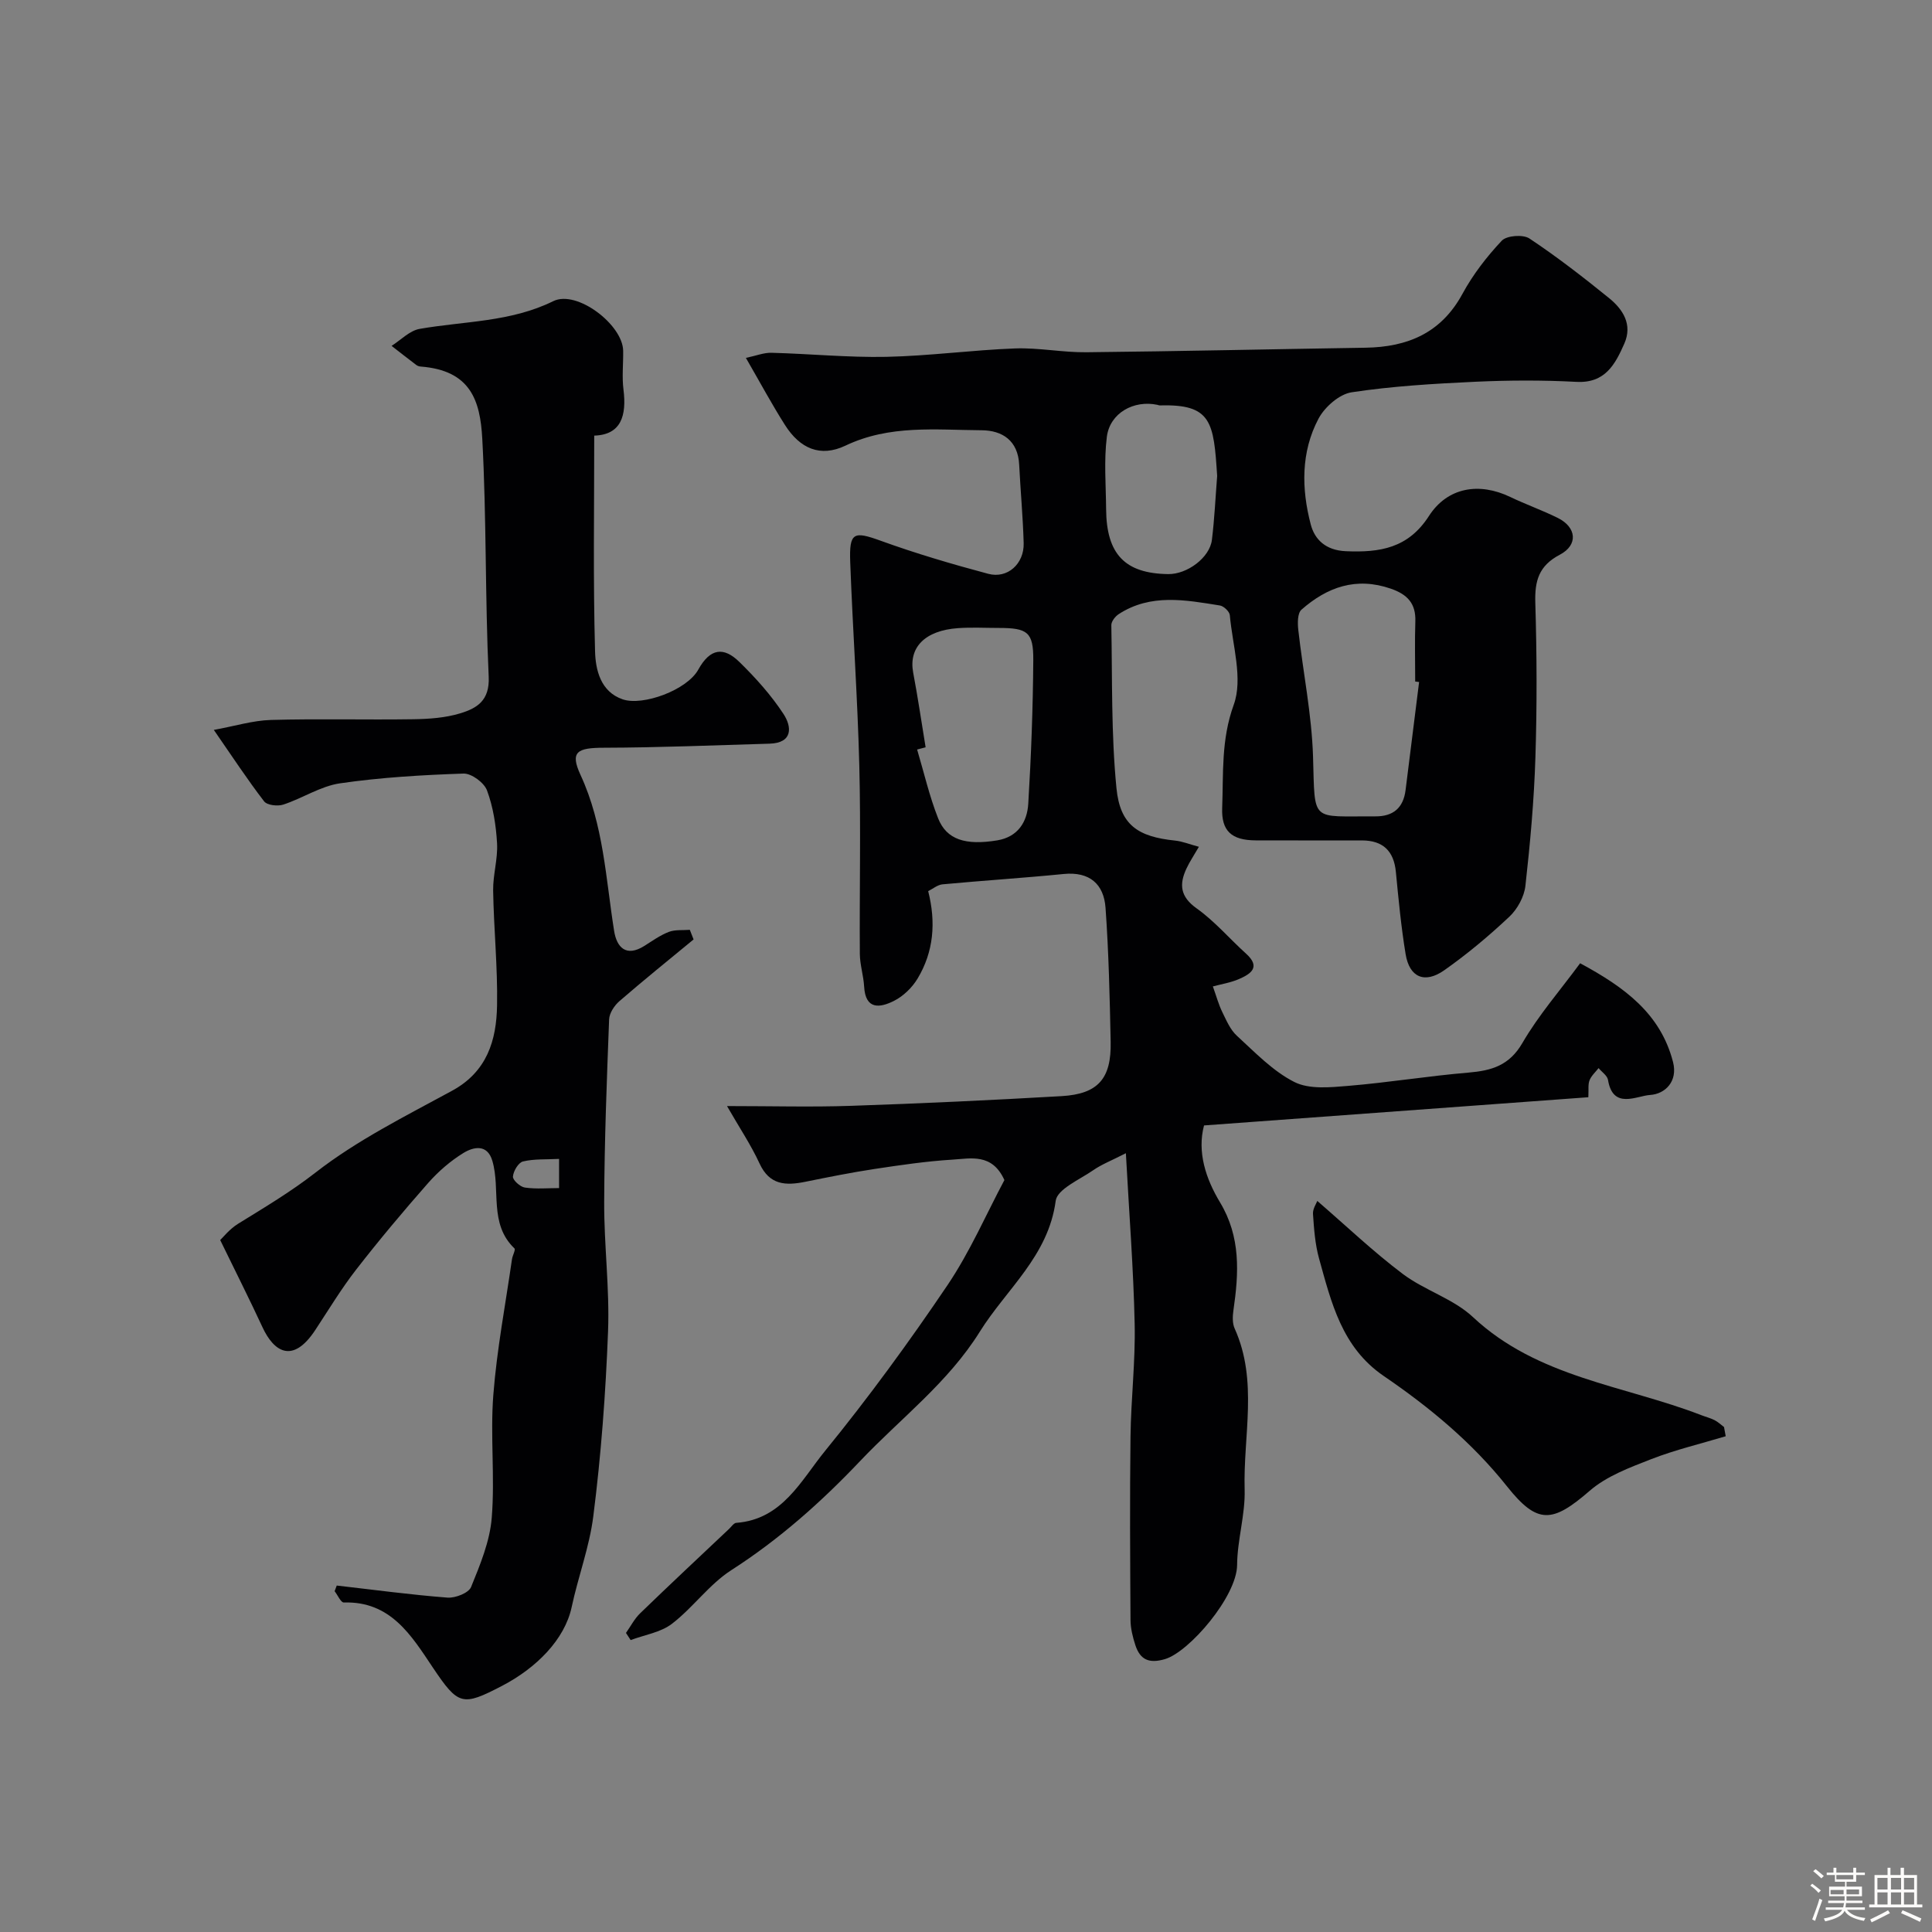
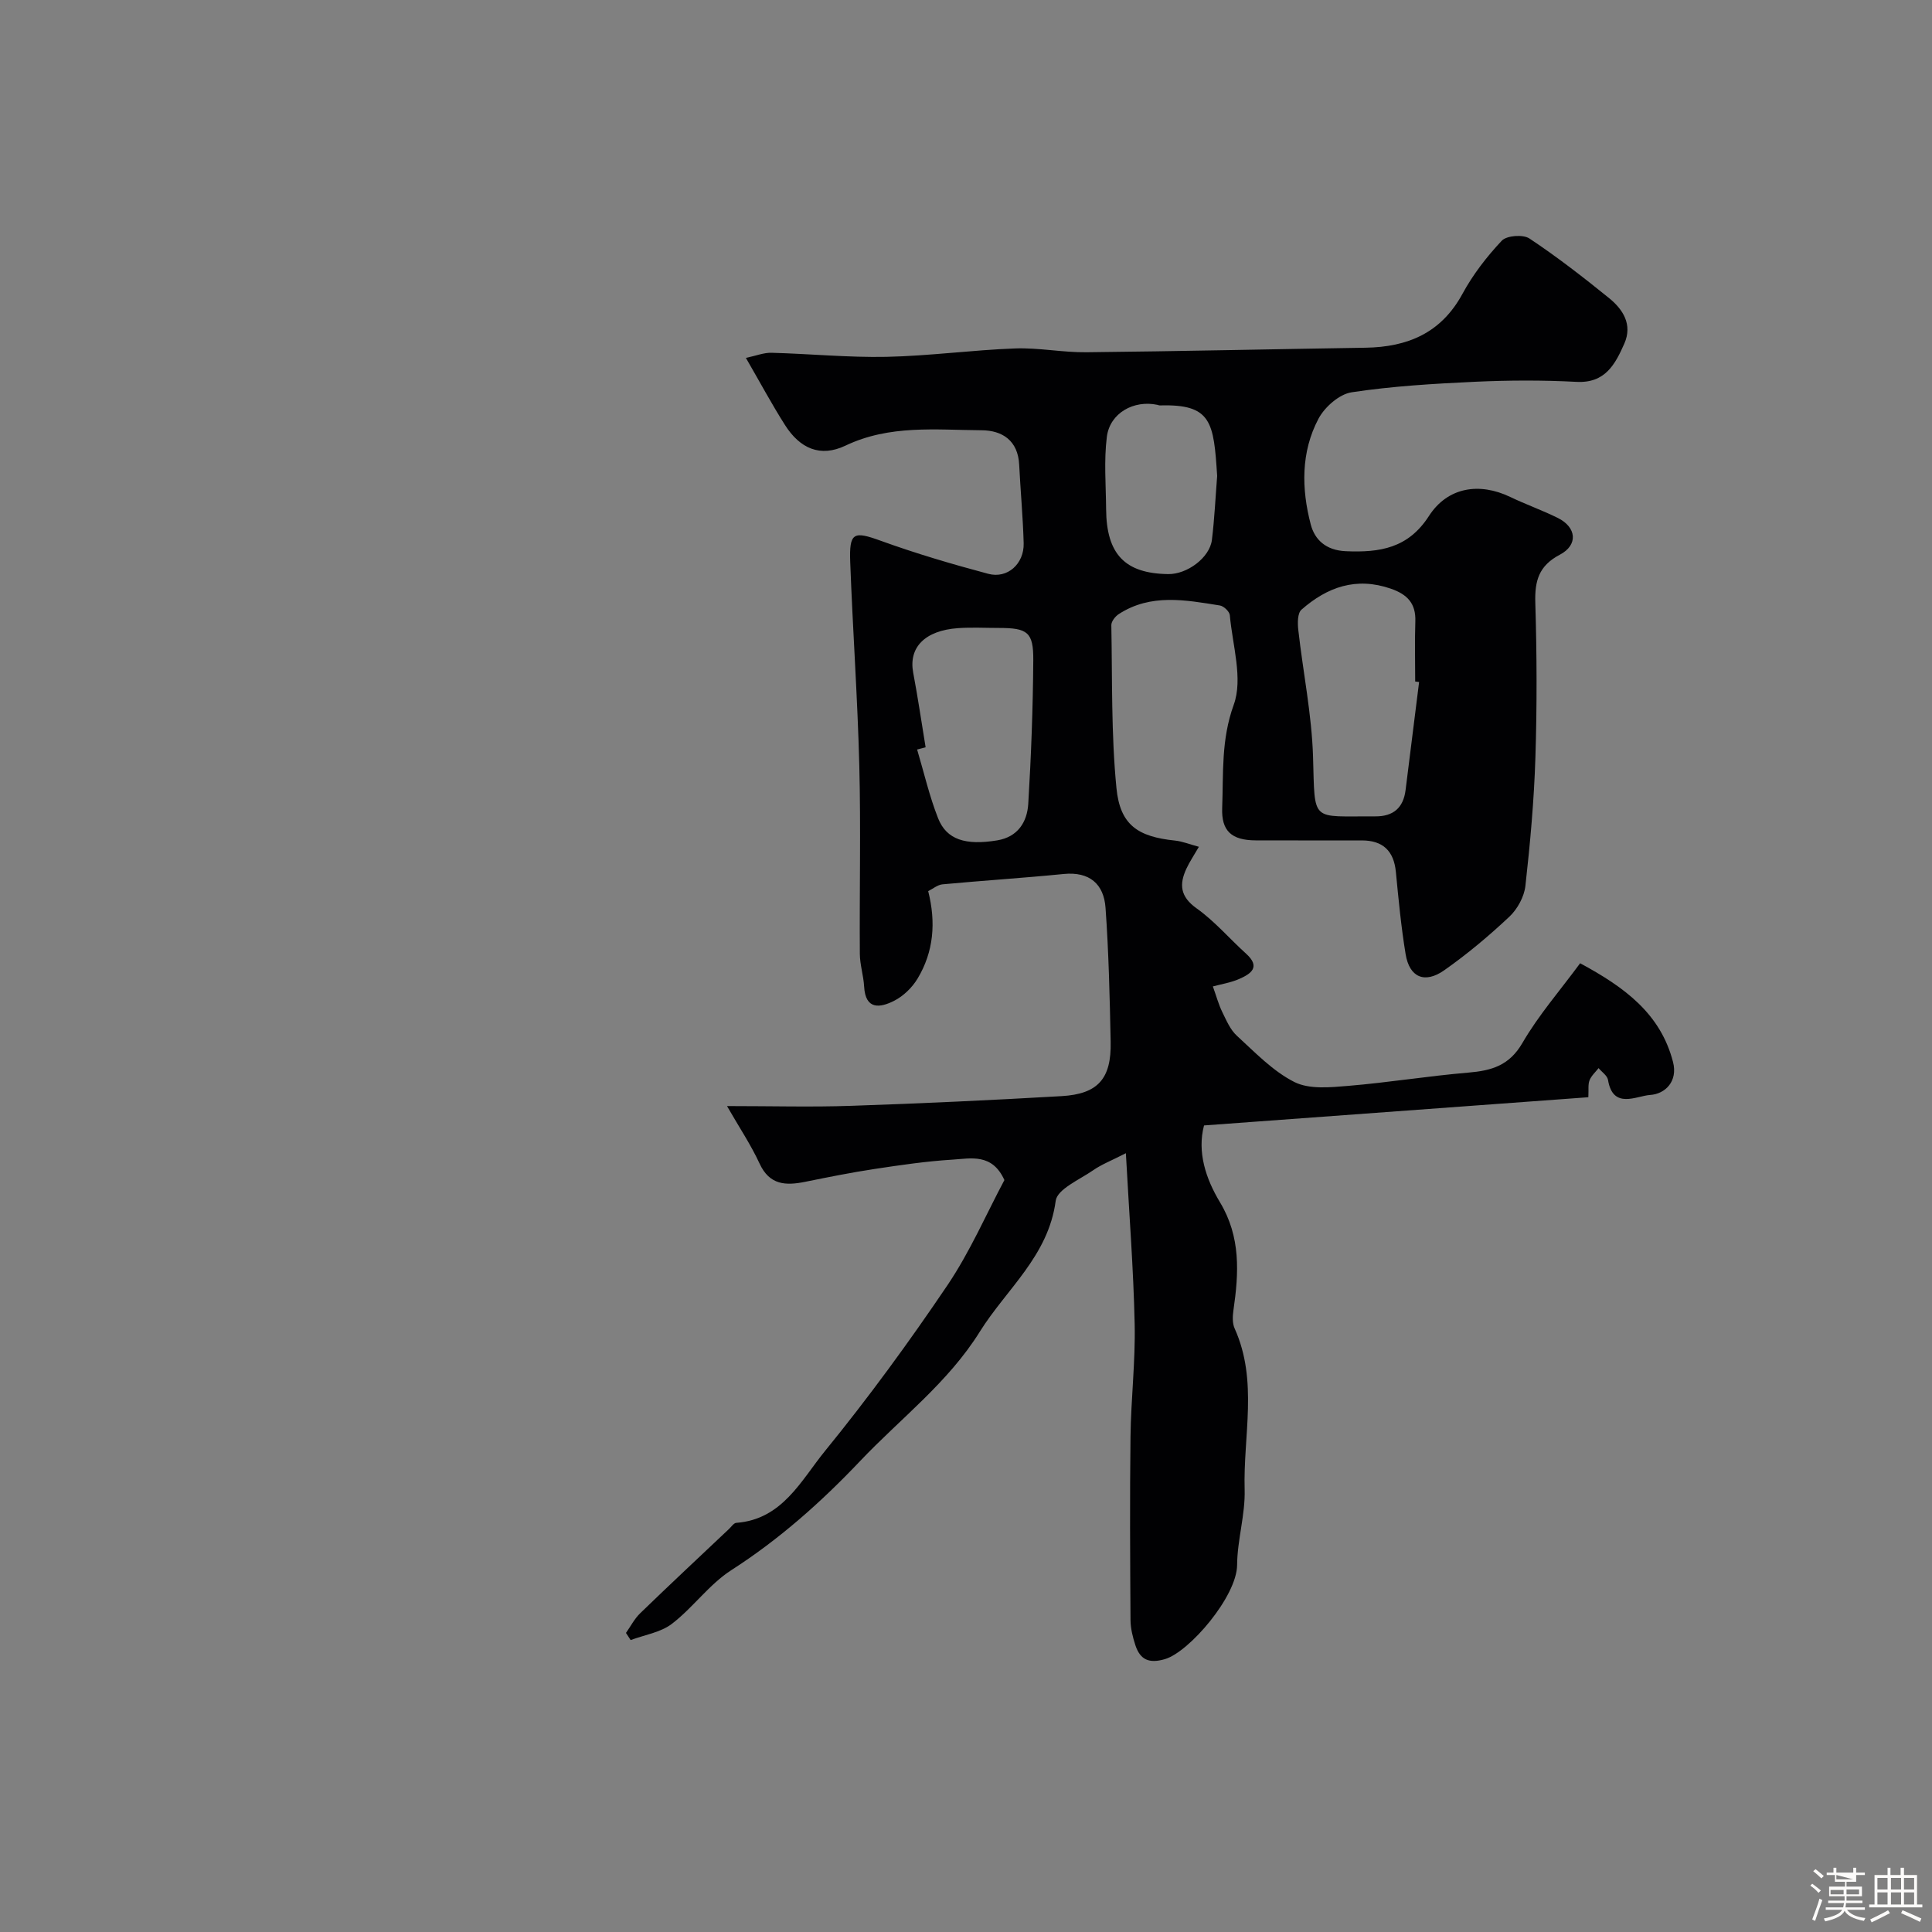
<svg xmlns="http://www.w3.org/2000/svg" enable-background="new 0 0 400 400" viewBox="0 0 400 400">
  <rect x="0" y="0" width="400" height="400" fill="#808080" stroke="none" />
-   <path d="m374.8 390.4.4-.4c.7.5 1.3 1 1.8 1.4l-.5.5c-.5-.6-1.1-1.1-1.7-1.5zm1 7.3-.6-.3c.5-1.4 1.1-2.8 1.5-4.3.2.1.4.2.6.3-.5 1.3-1 2.8-1.5 4.3zm-.4-10.3.5-.4c.4.3 1 .8 1.7 1.4l-.5.5c-.5-.5-1.1-1-1.7-1.5zm2.5.3h1.7v-1h.6v1h3.5v-1h.6v1h1.8v.5h-1.8v1.4h-2v1h3.2v2h-3.2v.9h3.3v.5h-3.4c0 .3-.1.6-.1.9h4v.5h-3.7c.7.9 1.9 1.5 3.8 1.7-.1.2-.2.4-.3.6-2.1-.4-3.5-1.1-4-2.1-.4 1-1.8 1.7-4 2.2-.1-.2-.2-.4-.3-.6 2.1-.4 3.4-1 3.8-1.8h-3.4v-.5h3.6c.1-.3.1-.6.2-.9h-3.3v-.5h3.4c0-.3 0-.6 0-.9h-3.2v-2h3.3v-1h-2.1v-1.4h-1.7v-.5zm1.1 3.5v1h2.7c0-.3 0-.4 0-.4 0-.1 0-.2 0-.2 0-.1 0-.2 0-.3h-2.7zm1.2-3v.9h3.5v-.9zm4.7 3h-2.6v.6.4h2.6z" fill="#fcfbfa" />
+   <path d="m374.8 390.4.4-.4c.7.5 1.3 1 1.8 1.4l-.5.5c-.5-.6-1.1-1.1-1.7-1.5zm1 7.3-.6-.3c.5-1.4 1.1-2.8 1.5-4.3.2.1.4.2.6.3-.5 1.3-1 2.8-1.5 4.3zm-.4-10.3.5-.4c.4.3 1 .8 1.7 1.4l-.5.5c-.5-.5-1.1-1-1.7-1.5zm2.5.3h1.7v-1h.6v1h3.5v-1h.6v1h1.8v.5h-1.8v1.4h-2v1h3.2v2h-3.2v.9h3.3v.5h-3.4c0 .3-.1.6-.1.9h4v.5h-3.7c.7.9 1.9 1.5 3.8 1.7-.1.2-.2.4-.3.6-2.1-.4-3.5-1.1-4-2.1-.4 1-1.8 1.7-4 2.2-.1-.2-.2-.4-.3-.6 2.1-.4 3.4-1 3.8-1.8h-3.4v-.5h3.6c.1-.3.1-.6.2-.9h-3.3v-.5h3.4c0-.3 0-.6 0-.9h-3.2v-2h3.3v-1h-2.1v-1.4h-1.7v-.5zm1.1 3.5v1h2.7c0-.3 0-.4 0-.4 0-.1 0-.2 0-.2 0-.1 0-.2 0-.3h-2.7zm1.2-3v.9h3.5zm4.7 3h-2.6v.6.4h2.6z" fill="#fcfbfa" />
  <path d="m393.6 386.7h.6v1.5h2.7v6.1h1.1v.6h-11v-.6h1.1v-6.1h2.7v-1.5h.6v1.5h2.1v-1.5zm-2.7 8.8.4.6c-1.2.6-2.5 1.3-3.8 1.9-.1-.2-.2-.4-.3-.6 1.2-.6 2.5-1.2 3.7-1.9zm-2.2-6.7v2.4h2.1v-2.4zm0 3v2.5h2.1v-2.5zm2.8-3v2.4h2.1v-2.4zm0 3v2.5h2.1v-2.5zm6 6.1c-1.4-.7-2.7-1.3-3.9-1.8l.3-.6c1.5.6 2.7 1.2 3.9 1.7zm-1.2-9.1h-2.1v2.4h2.1zm-2.1 3v2.5h2.1v-2.5z" fill="#fcfbfa" />
  <g fill="#010103">
    <path d="m129.6 338.08c.97-1.37 1.76-2.94 2.96-4.09 6.07-5.88 12.25-11.65 18.39-17.45.48-.45.97-1.22 1.49-1.25 9.55-.71 13.42-8.81 18.37-14.88 8.97-11.01 17.38-22.52 25.33-34.29 4.71-6.98 8.1-14.85 11.81-21.8-2.54-5.61-6.96-4.46-10.76-4.23-5.39.33-10.75 1.12-16.1 1.93-4.82.73-9.6 1.69-14.38 2.66-4.02.81-7.38.71-9.45-3.78-1.8-3.9-4.22-7.5-6.74-11.9 9.39 0 17.55.23 25.7-.05 14.54-.49 29.07-1.17 43.59-2.01 7.53-.44 10.3-3.62 10.14-11.23-.19-9.25-.4-18.52-1.06-27.75-.35-4.91-3.29-7.54-8.66-7.01-8.35.83-16.72 1.36-25.08 2.14-1.05.1-2.04.95-2.98 1.41 1.64 6.46 1.15 12.55-2.21 18.13-1.12 1.85-2.93 3.61-4.85 4.58-2.87 1.45-5.93 1.94-6.2-2.95-.13-2.27-.87-4.51-.89-6.77-.09-13 .22-26-.11-38.99-.36-14.04-1.36-28.06-1.88-42.1-.23-6.23.71-6.47 6.32-4.44 7.29 2.64 14.76 4.84 22.25 6.84 3.99 1.07 7.45-2.07 7.34-6.33-.15-5.43-.66-10.84-.93-16.27-.25-4.99-3.49-7.09-7.78-7.12-9.49-.06-19.04-1.18-28.2 3.19-5.2 2.47-9.41.6-12.51-4.28-2.7-4.25-5.09-8.7-8.09-13.89 2.13-.45 3.73-1.11 5.32-1.06 7.94.21 15.88 1 23.8.84 8.88-.19 17.73-1.41 26.6-1.74 4.91-.18 9.87.85 14.79.79 19.27-.2 38.53-.64 57.79-.94 8.71-.14 15.65-3.04 20.06-11.16 2.16-3.98 5.03-7.7 8.14-11 1.01-1.07 4.4-1.33 5.71-.46 5.71 3.79 11.14 8.01 16.48 12.33 2.9 2.35 4.92 5.48 3.18 9.44-1.89 4.27-3.95 8.24-9.91 7.92-6.98-.37-14-.34-20.99-.02-8.54.4-17.12.9-25.56 2.18-2.55.39-5.56 3.03-6.85 5.45-3.67 6.91-3.55 14.54-1.61 21.93.82 3.12 3.11 5.34 7.25 5.52 7.08.31 12.92-.62 17.21-7.28 3.86-5.99 10.42-7.03 16.84-3.95 3.23 1.55 6.63 2.75 9.84 4.34 3.9 1.93 4.27 5.6.42 7.62-4.36 2.29-5.21 5.42-5.07 9.97.32 10.65.36 21.33.02 31.99-.28 8.88-1.08 17.76-2.07 26.59-.25 2.25-1.65 4.82-3.32 6.39-4.23 3.98-8.73 7.75-13.48 11.09-4.07 2.86-7.21 1.46-8-3.32-.93-5.64-1.47-11.35-2.02-17.04-.42-4.36-2.69-6.51-7.03-6.52-7.33-.01-14.66.02-21.99-.01-4.98-.02-7.13-1.92-6.94-6.74.27-7.13-.24-14.08 2.39-21.33 1.96-5.39-.26-12.33-.81-18.56-.07-.75-1.25-1.87-2.05-2-7.11-1.14-14.31-2.52-20.94 1.78-.73.47-1.56 1.53-1.54 2.3.21 11.25-.04 22.56 1.06 33.73.75 7.68 4.48 10.07 12.11 10.86 1.56.16 3.08.79 4.96 1.29-1 1.73-1.9 3.06-2.57 4.49-1.54 3.29-1.32 5.83 2.1 8.26 3.74 2.66 6.8 6.27 10.24 9.38 3.09 2.79.98 4.18-1.44 5.24-1.73.76-3.66 1.06-5.44 1.54.73 2.02 1.18 3.72 1.94 5.28.85 1.73 1.65 3.67 3.03 4.93 3.77 3.45 7.45 7.33 11.91 9.58 3.08 1.55 7.42 1.11 11.13.8 8.32-.69 16.59-2.05 24.91-2.75 4.78-.41 8.45-1.45 11.16-6.12 3.34-5.76 7.8-10.87 11.96-16.52 9.17 4.95 16.64 10.4 19.23 20.44 1.04 4.01-1.62 6.63-4.74 6.83-2.82.18-7.7 3.09-8.72-3.12-.15-.89-1.28-1.63-1.95-2.44-.65.83-1.5 1.58-1.87 2.52-.34.85-.17 1.91-.25 3.51-26.55 1.95-52.95 3.88-79.57 5.84-1.44 5.48.34 10.99 3.31 15.92 4.32 7.17 3.9 14.63 2.78 22.34-.18 1.23-.24 2.7.25 3.78 4.9 10.86 1.75 22.22 2.07 33.34.15 5.19-1.52 10.41-1.56 15.62-.04 6.5-9.9 18-14.93 19.49-3.29.97-5.14.14-6.13-2.87-.55-1.68-1-3.49-1.01-5.24-.08-12.66-.16-25.33 0-37.99.1-7.77 1.03-15.54.86-23.3-.24-11.32-1.13-22.63-1.82-35.34-3.03 1.55-5.06 2.33-6.79 3.54-2.8 1.94-7.42 3.9-7.74 6.32-1.52 11.44-10.19 18.25-15.71 27.09-6.58 10.56-16.39 17.94-24.75 26.75-8.09 8.53-16.76 16.24-26.71 22.63-4.57 2.94-7.91 7.74-12.27 11.09-2.34 1.8-5.68 2.3-8.56 3.38-.34-.49-.65-.99-.97-1.48zm164.21-196.88c-.27-.03-.54-.07-.81-.1 0-4.15-.11-8.31.03-12.45.13-3.72-1.66-5.59-5.07-6.77-7.18-2.49-13.19-.33-18.51 4.35-.83.73-.81 2.81-.65 4.21.98 8.74 2.78 17.45 3.05 26.21.42 13.88-.59 12.28 12.88 12.37 3.74.03 5.82-1.77 6.28-5.45.94-7.46 1.87-14.92 2.8-22.37zm-102.17 13.52c-.59.15-1.17.3-1.76.46 1.42 4.76 2.53 9.65 4.35 14.25 1.76 4.44 5.7 5.63 12.23 4.56 4.28-.71 6.2-3.81 6.43-7.57.6-9.9.97-19.82 1.04-29.74.04-5.82-1.2-6.66-7.1-6.67-2.83 0-5.67-.16-8.48.04-6.9.49-10.27 4.02-9.28 9.24.97 5.12 1.72 10.28 2.57 15.43zm60.36-56.18c-.72-11.11-1.11-14.93-11.88-14.6-.16 0-.32-.08-.48-.12-4.89-1.05-9.85 1.68-10.48 6.62-.62 4.93-.19 9.99-.15 14.99.07 9.32 3.91 13.31 12.84 13.43 3.94.06 8.6-3.4 9.06-7.07.54-4.39.74-8.83 1.09-13.25z" />
-     <path d="m69.72 328.27c7.64.87 15.27 1.91 22.93 2.5 1.62.12 4.38-.96 4.88-2.19 1.88-4.62 3.89-9.46 4.28-14.34.68-8.44-.33-17.02.33-25.47.73-9.4 2.52-18.71 3.86-28.06.11-.78.79-1.97.51-2.24-5.35-5.12-2.81-12.18-4.58-18.15-1.05-3.53-3.92-2.87-5.98-1.61-2.7 1.66-5.2 3.83-7.3 6.21-5.14 5.84-10.15 11.81-14.92 17.95-3.07 3.95-5.67 8.27-8.43 12.46-4.73 7.21-8.63 4.47-10.95-.53-2.64-5.7-5.47-11.3-8.76-18.06.54-.5 1.91-2.26 3.7-3.37 5.45-3.37 10.86-6.58 16.02-10.59 8.61-6.71 18.62-11.69 28.28-16.95 7.25-3.94 9.2-10.44 9.32-17.67.14-7.92-.68-15.85-.81-23.78-.05-3.25.99-6.54.81-9.78-.21-3.7-.8-7.51-2.08-10.95-.59-1.61-3.23-3.55-4.87-3.49-8.54.29-17.12.79-25.57 2.02-4.03.59-7.76 3.1-11.73 4.4-1.17.39-3.36.14-3.98-.67-3.44-4.47-6.54-9.2-10.41-14.79 4.35-.79 8.06-1.95 11.8-2.06 9.82-.28 19.66 0 29.49-.15 3.26-.05 6.63-.28 9.72-1.22 3.43-1.04 6.13-2.61 5.9-7.58-.76-16.41-.44-32.87-1.33-49.27-.43-7.96-2.44-14.15-12.75-14.95-.32-.02-.67-.14-.92-.33-1.72-1.3-3.41-2.63-5.11-3.95 1.93-1.22 3.74-3.16 5.82-3.52 9.27-1.62 18.81-1.38 27.66-5.74 4.86-2.4 14.39 4.87 14.47 10.28.04 2.67-.27 5.37.06 7.99.69 5.46-.49 9.4-6.05 9.57 0 15.16-.24 29.91.17 44.65.1 3.8 1.11 8.37 5.72 9.95 4.16 1.43 13.31-1.91 15.65-6.15 2.48-4.49 5.29-4.74 8.5-1.6 3.37 3.29 6.58 6.87 9.15 10.79 1.72 2.63 1.99 6-2.91 6.14-11.42.33-22.84.81-34.25.84-5.55.01-7.1.8-4.87 5.63 4.79 10.35 5.22 21.42 6.96 32.32.54 3.36 2.46 5.46 6.24 3.09 1.66-1.04 3.28-2.22 5.08-2.91 1.31-.5 2.89-.31 4.35-.43.26.66.52 1.32.78 1.99-5.14 4.24-10.33 8.42-15.36 12.78-1.05.91-2.08 2.48-2.13 3.78-.48 12.59-.97 25.19-1.02 37.79-.04 8.93 1.14 17.88.8 26.79-.49 12.81-1.44 25.63-3.06 38.34-.8 6.31-3.13 12.45-4.47 18.74-1.45 6.77-7.37 12.65-14.4 16.31-8.24 4.29-9.06 4.09-14.35-3.79-4.44-6.63-8.74-13.77-18.43-13.46-.61.02-1.26-1.53-1.9-2.34.14-.36.29-.76.44-1.17zm46.03-88.33c-2.67.14-5.16-.03-7.48.53-.94.23-1.99 2-2.07 3.13-.05.74 1.5 2.13 2.47 2.27 2.35.34 4.79.11 7.08.11 0-2.35 0-3.95 0-6.04z" />
-     <path d="m357.29 297.36c-5.14 1.55-10.41 2.79-15.39 4.73-4.46 1.74-9.26 3.51-12.78 6.57-7.69 6.66-10.79 7.03-17.1-.91-7.24-9.11-16.05-16.39-25.54-22.87-8.67-5.92-10.85-15.21-13.39-24.34-.82-2.96-1.04-6.12-1.25-9.21-.07-1.05.7-2.16.89-2.69 6.03 5.21 11.59 10.51 17.69 15.11 4.53 3.41 10.47 5.13 14.53 8.93 13.42 12.57 31.31 14.13 47.3 20.32.9.35 1.86.59 2.72 1.02.71.36 1.32.94 1.97 1.43.12.64.24 1.28.35 1.91z" />
  </g>
</svg>